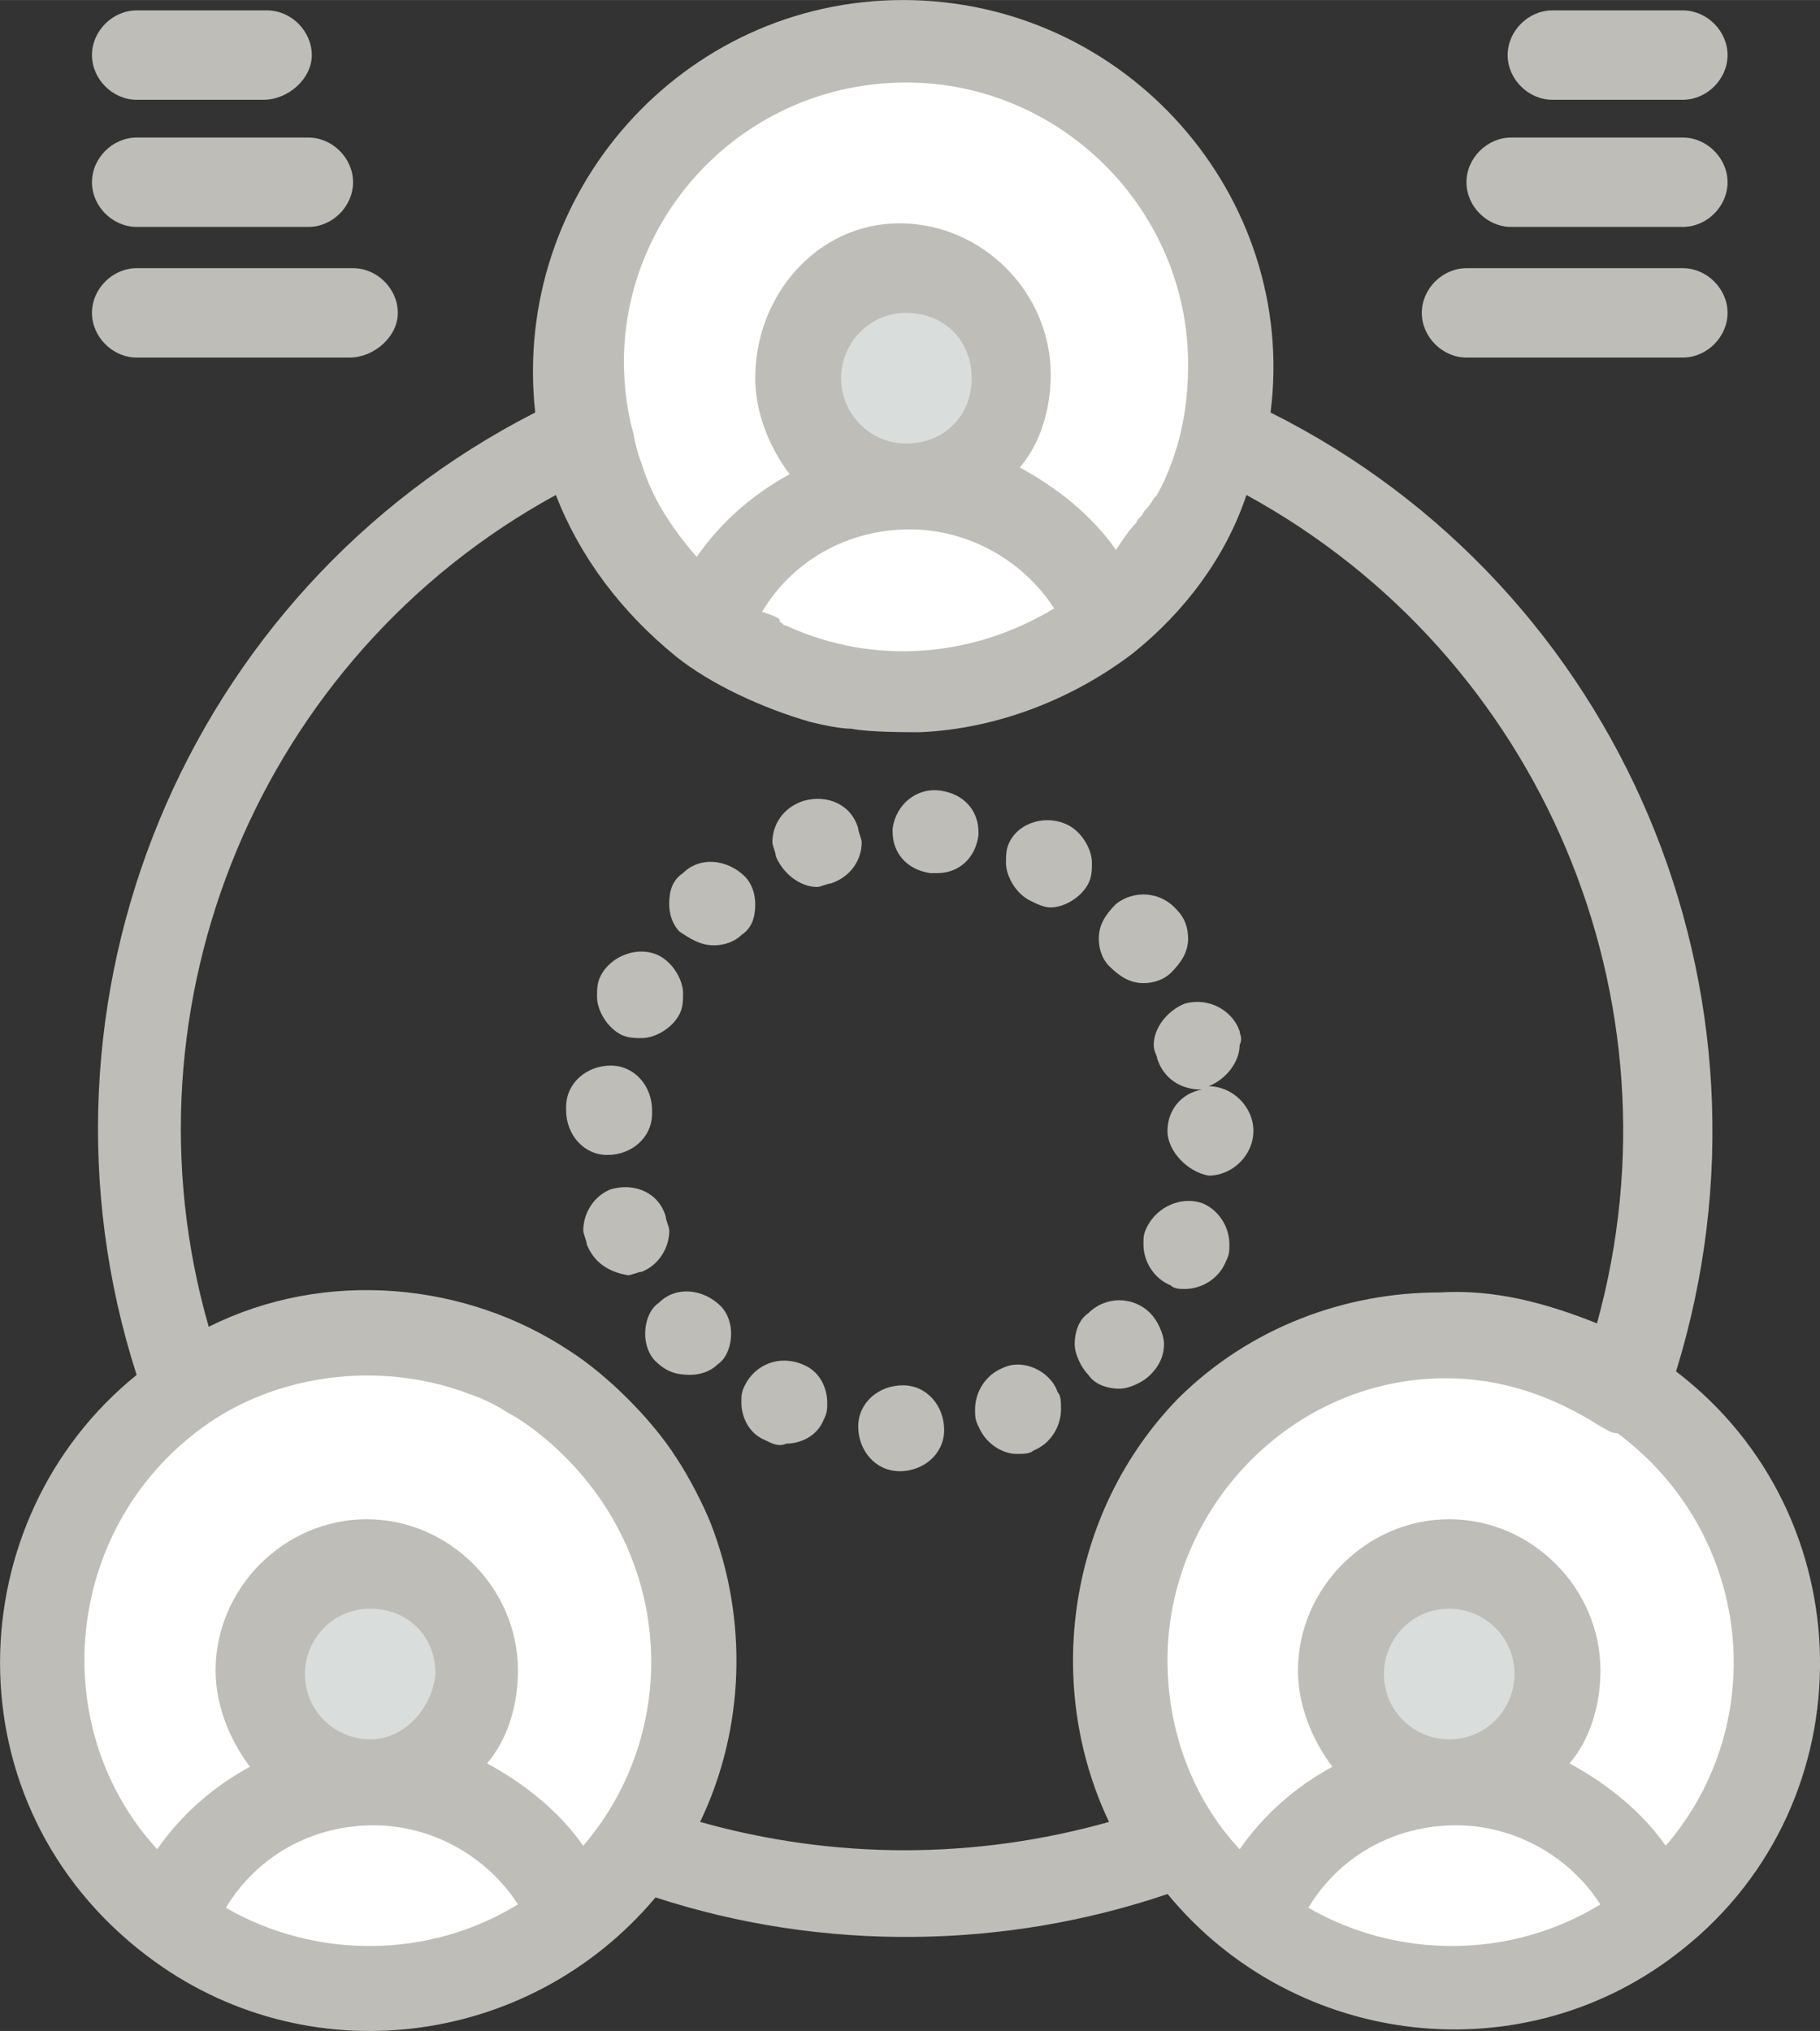
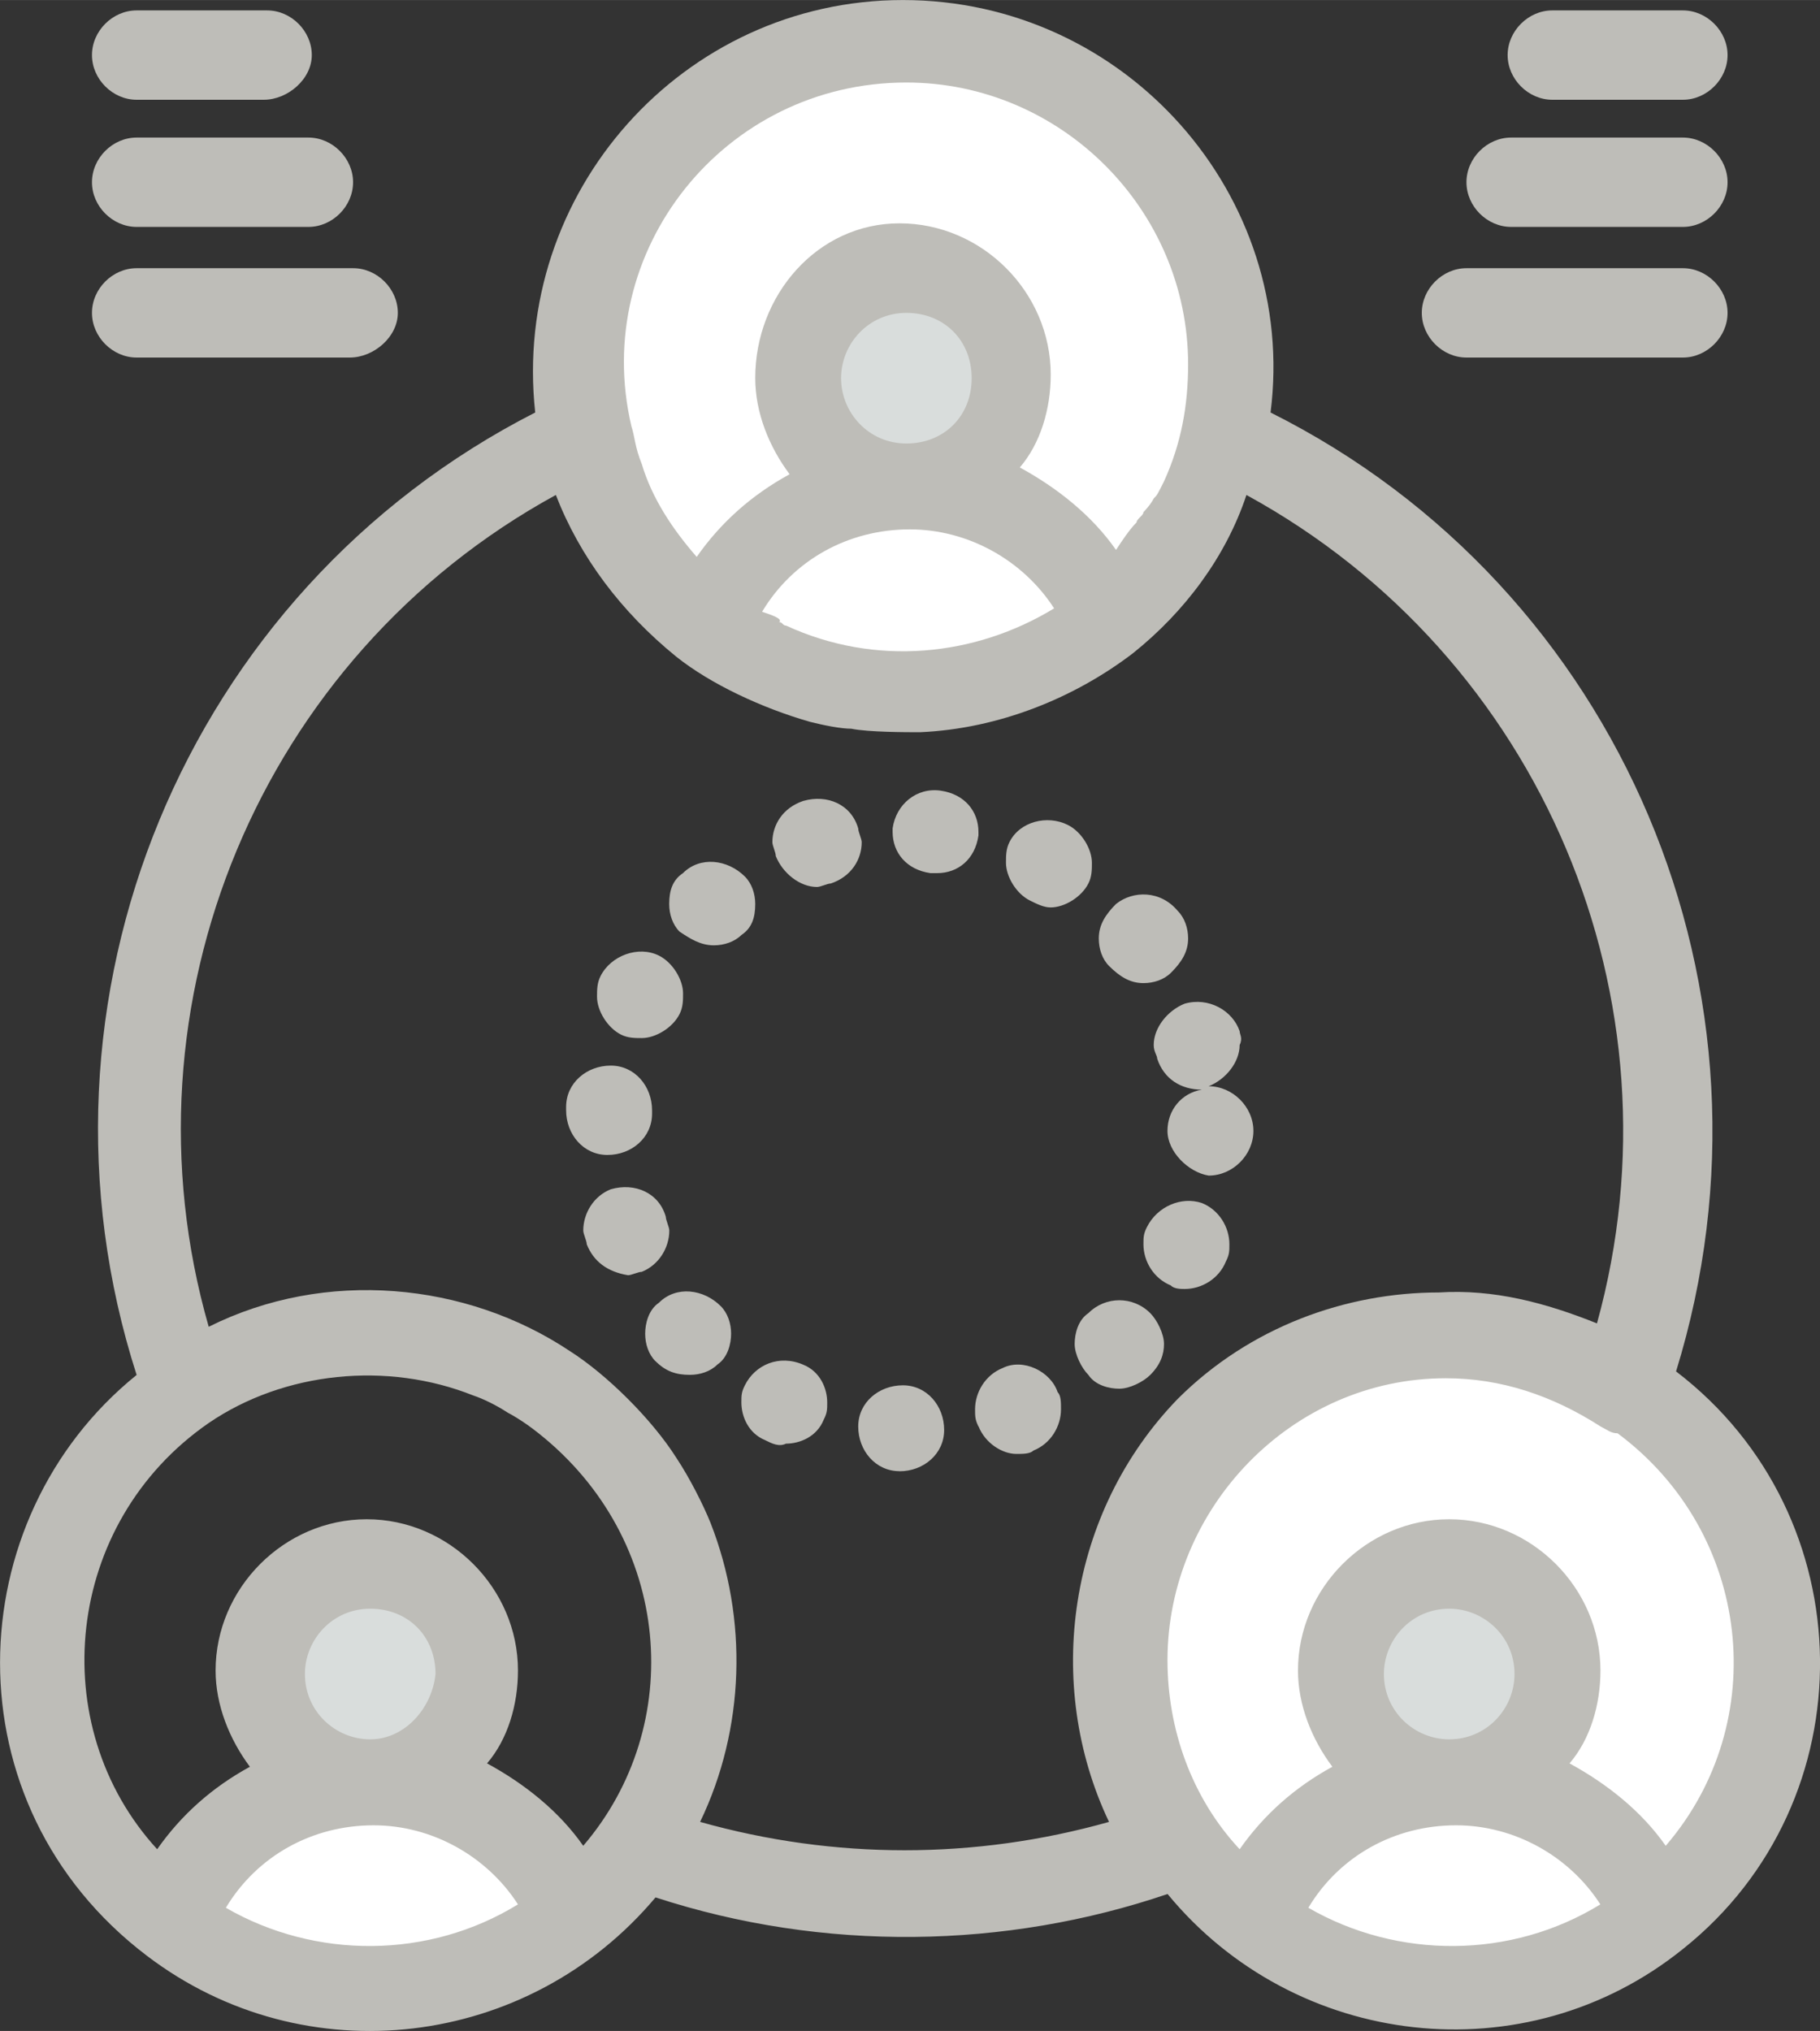
<svg xmlns="http://www.w3.org/2000/svg" xmlns:ns1="http://www.inkscape.org/namespaces/inkscape" xmlns:ns2="http://sodipodi.sourceforge.net/DTD/sodipodi-0.dtd" width="73" height="81.439" viewBox="0 0 19.315 21.547" version="1.1" id="svg1" ns1:version="1.3.2 (091e20ef0f, 2023-11-25)" ns2:docname="icon_customers.svg">
  <rect x="0" y="0" width="19.315" height="21.547" fill="#333333" stroke="none" />
  <ns2:namedview id="namedview1" pagecolor="#ffffff" bordercolor="#000000" borderopacity="0.25" ns1:showpageshadow="2" ns1:pageopacity="0.0" ns1:pagecheckerboard="0" ns1:deskcolor="#d1d1d1" ns1:document-units="mm" ns1:zoom="6.0321922" ns1:cx="83.966158" ns1:cy="33.735663" ns1:window-width="2560" ns1:window-height="1403" ns1:window-x="0" ns1:window-y="0" ns1:window-maximized="1" ns1:current-layer="layer1" />
  <defs id="defs1" />
  <g ns1:label="Layer 1" ns1:groupmode="layer" id="layer1">
    <path id="path572" d="M 7.503,6.637 C 7.831,5.762 8.67,5.142 9.655,5.142 c 0.948,0 1.787,0.583 2.115,1.422 -0.073,0.073 -0.146,0.109 -0.219,0.182 -0.073,0.037 -0.146,0.109 -0.255,0.146 -0.037,0.037 -0.073,0.037 -0.109,0.073 -0.037,0 -0.037,0.037 -0.073,0.037 -0.037,0 -0.037,0.037 -0.073,0.037 -0.037,0 -0.037,0.036 -0.073,0.036 -0.037,0 -0.037,0.037 -0.073,0.037 -0.037,0 -0.037,0 -0.073,0.037 -0.036,0 -0.036,0 -0.073,0.037 -0.037,0 -0.037,0 -0.073,0.037 -0.037,0 -0.037,0 -0.073,0.037 -0.037,0 -0.11,0.036 -0.146,0.036 -0.037,0 -0.037,0 -0.073,0 -0.109,0.037 -0.182,0.037 -0.292,0.073 -0.037,0 -0.037,0 -0.073,0 -0.073,0 -0.146,0 -0.219,0.037 -0.036,0 -0.036,0 -0.073,0 -0.073,0 -0.11,0 -0.182,0 -0.037,0 -0.11,0 -0.146,0 h -0.037 -0.036 c -0.037,0 -0.073,0 -0.146,0 -0.036,0 -0.036,0 -0.073,0 h -0.036 c -0.037,0 -0.037,0 -0.073,0 -0.036,0 -0.073,0 -0.073,0 h -0.037 c -0.037,0 -0.037,0 -0.073,0 -0.036,0 -0.036,0 -0.073,0 -0.036,0 -0.036,0 -0.073,0 h -0.036 c -0.037,0 -0.037,0 -0.073,-0.037 -0.109,-0.037 -0.255,-0.073 -0.364,-0.109 -0.037,0 -0.073,-0.037 -0.11,-0.073 0,0 -0.037,0 -0.037,-0.037 0,0 0,0 -0.036,0 -0.037,-0.037 -0.073,-0.037 -0.11,-0.073 -0.037,0 -0.037,-0.036 -0.073,-0.036 -0.037,0 -0.037,-0.037 -0.073,-0.037 -0.037,-0.037 -0.073,-0.037 -0.11,-0.073 -0.037,0 -0.037,-0.037 -0.073,-0.037 -0.037,0 -0.037,-0.037 -0.073,-0.037 -0.037,0 -0.037,-0.036 -0.073,-0.036 C 7.54,6.673 7.54,6.637 7.503,6.637" style="fill:#ffffff;fill-opacity:1;fill-rule:nonzero;stroke:none;stroke-width:0.036" />
    <path id="path573" d="m 3.966,18.89 c 0.948,0 1.787,0.583 2.115,1.422 -0.583,0.474 -1.35,0.766 -2.151,0.766 -0.803,0 -1.532,-0.255 -2.079,-0.693 0.292,-0.875 1.13,-1.495 2.115,-1.495" style="fill:#ffffff;fill-opacity:1;fill-rule:nonzero;stroke:none;stroke-width:0.036" />
    <path id="path574" d="m 15.453,18.89 c 0.948,0 1.787,0.583 2.115,1.422 -0.584,0.474 -1.35,0.766 -2.152,0.766 -0.802,0 -1.531,-0.255 -2.079,-0.693 0.292,-0.875 1.13,-1.495 2.115,-1.495" style="fill:#ffffff;fill-opacity:1;fill-rule:nonzero;stroke:none;stroke-width:0.036" />
    <path id="path575" d="m 9.618,2.881 c 0.62,0 1.131,0.511 1.131,1.131 0,0.62 -0.511,1.13 -1.131,1.13 -0.62,0 -1.13,-0.511 -1.13,-1.13 0,-0.62 0.51,-1.131 1.13,-1.131" style="fill:#d9dddc;fill-opacity:1;fill-rule:nonzero;stroke:none;stroke-width:0.036" />
    <path id="path576" d="m 3.93,16.629 c 0.62,0 1.13,0.51 1.13,1.13 0,0.62 -0.51,1.131 -1.13,1.131 -0.62,0 -1.131,-0.511 -1.131,-1.131 -0.037,-0.62 0.474,-1.13 1.131,-1.13" style="fill:#d9dddc;fill-opacity:1;fill-rule:nonzero;stroke:none;stroke-width:0.036" />
    <path id="path577" d="m 15.38,16.629 c 0.62,0 1.131,0.51 1.131,1.13 0,0.62 -0.511,1.131 -1.131,1.131 -0.62,0 -1.13,-0.511 -1.13,-1.131 0,-0.62 0.51,-1.13 1.13,-1.13" style="fill:#d9dddc;fill-opacity:1;fill-rule:nonzero;stroke:none;stroke-width:0.036" />
    <path id="path578" d="m 17.568,20.349 c -0.328,-0.838 -1.167,-1.422 -2.115,-1.422 -0.985,0 -1.823,0.62 -2.151,1.495 -0.839,-0.62 -1.35,-1.641 -1.35,-2.771 0,-1.896 1.532,-3.428 3.391,-3.464 0.656,0 1.313,0.182 1.897,0.583 v -0.036 c 2.005,1.276 2.188,4.121 0.328,5.616 z m -2.188,-1.458 c 0.62,0 1.131,-0.511 1.131,-1.131 0,-0.62 -0.511,-1.13 -1.131,-1.13 -0.62,0 -1.13,0.51 -1.13,1.13 0,0.62 0.51,1.131 1.13,1.131" style="fill:#ffffff;fill-opacity:1;fill-rule:nonzero;stroke:none;stroke-width:0.036" />
-     <path id="path579" d="M 6.081,20.349 C 5.753,19.51 4.914,18.926 3.966,18.926 c -0.985,0 -1.823,0.62 -2.151,1.495 -0.839,-0.62 -1.349,-1.641 -1.349,-2.771 0,-1.276 0.693,-2.443 1.823,-3.027 v 0 c 1.495,-0.766 3.172,-0.437 4.23,0.73 0.218,0.255 0.438,0.547 0.547,0.802 l 0.037,0.073 c 0.037,0.036 0.073,0.146 0.073,0.182 0.401,1.058 0.292,2.224 -0.328,3.172 0,0.036 -0.036,0.036 -0.036,0.073 -0.219,0.219 -0.475,0.474 -0.73,0.693 z M 3.93,18.89 c 0.62,0 1.13,-0.511 1.13,-1.131 0,-0.62 -0.51,-1.13 -1.13,-1.13 -0.62,0 -1.131,0.51 -1.131,1.13 -0.037,0.62 0.474,1.131 1.131,1.131" style="fill:#ffffff;fill-opacity:1;fill-rule:nonzero;stroke:none;stroke-width:0.036" />
    <path id="path580" d="m 8.488,4.012 c 0,0.62 0.51,1.13 1.13,1.13 0.62,0 1.131,-0.511 1.131,-1.13 0,-0.62 -0.511,-1.131 -1.131,-1.131 -0.62,0 -1.13,0.511 -1.13,1.131 z m 1.167,1.13 c -0.985,0 -1.823,0.62 -2.151,1.495 C 6.811,6.127 6.373,5.397 6.227,4.631 v 0 C 5.753,2.48 7.394,0.438 9.618,0.438 c 2.225,0 3.866,2.042 3.392,4.194 v 0 C 12.827,5.434 12.39,6.127 11.807,6.601 11.442,5.725 10.603,5.142 9.655,5.142" style="fill:#ffffff;fill-opacity:1;fill-rule:nonzero;stroke:none;stroke-width:0.036" />
    <path id="path581" d="M 2.799,1.058 H 1.45 c -0.255,0 -0.474,-0.219 -0.474,-0.474 0,-0.255 0.218,-0.474 0.474,-0.474 H 2.835 c 0.255,0 0.474,0.219 0.474,0.474 0,0.255 -0.255,0.474 -0.51,0.474" style="fill:#bebdb8;fill-opacity:1;fill-rule:nonzero;stroke:none;stroke-width:0.036" />
    <path id="path582" d="M 3.273,2.407 H 1.45 c -0.255,0 -0.474,-0.218 -0.474,-0.474 0,-0.255 0.218,-0.474 0.474,-0.474 h 1.823 c 0.255,0 0.474,0.219 0.474,0.474 0,0.256 -0.219,0.474 -0.474,0.474" style="fill:#bebdb8;fill-opacity:1;fill-rule:nonzero;stroke:none;stroke-width:0.036" />
    <path id="path583" d="M 3.711,3.793 H 1.45 c -0.255,0 -0.474,-0.219 -0.474,-0.474 0,-0.255 0.218,-0.474 0.474,-0.474 h 2.298 c 0.255,0 0.474,0.219 0.474,0.474 0,0.255 -0.255,0.474 -0.51,0.474" style="fill:#bebdb8;fill-opacity:1;fill-rule:nonzero;stroke:none;stroke-width:0.036" />
    <path id="path584" d="m 17.86,1.058 h -1.386 c -0.255,0 -0.474,-0.219 -0.474,-0.474 0,-0.255 0.219,-0.474 0.474,-0.474 h 1.386 c 0.255,0 0.474,0.219 0.474,0.474 0,0.255 -0.219,0.474 -0.474,0.474" style="fill:#bebdb8;fill-opacity:1;fill-rule:nonzero;stroke:none;stroke-width:0.036" />
    <path id="path585" d="m 17.86,2.407 h -1.823 c -0.255,0 -0.474,-0.218 -0.474,-0.474 0,-0.255 0.218,-0.474 0.474,-0.474 h 1.823 c 0.255,0 0.474,0.219 0.474,0.474 0,0.256 -0.219,0.474 -0.474,0.474" style="fill:#bebdb8;fill-opacity:1;fill-rule:nonzero;stroke:none;stroke-width:0.036" />
    <path id="path586" d="m 17.86,3.793 h -2.297 c -0.255,0 -0.474,-0.219 -0.474,-0.474 0,-0.255 0.219,-0.474 0.474,-0.474 h 2.297 c 0.255,0 0.474,0.219 0.474,0.474 0,0.255 -0.219,0.474 -0.474,0.474" style="fill:#bebdb8;fill-opacity:1;fill-rule:nonzero;stroke:none;stroke-width:0.036" />
    <path id="path587" d="m 17.678,19.583 c -0.255,-0.365 -0.62,-0.656 -1.021,-0.875 0.219,-0.255 0.328,-0.62 0.328,-0.985 0,-0.875 -0.729,-1.605 -1.605,-1.605 -0.875,0 -1.605,0.73 -1.605,1.605 0,0.365 0.146,0.729 0.365,1.021 -0.401,0.219 -0.729,0.511 -0.984,0.875 -0.511,-0.547 -0.766,-1.276 -0.766,-2.006 0,-1.605 1.313,-2.991 2.954,-2.991 0.584,0 1.131,0.183 1.641,0.511 0.073,0.036 0.11,0.073 0.182,0.073 1.423,1.058 1.641,3.063 0.511,4.376 z m -2.298,-1.13 c -0.365,0 -0.693,-0.292 -0.693,-0.693 0,-0.365 0.292,-0.693 0.693,-0.693 0.365,0 0.693,0.292 0.693,0.693 0,0.365 -0.292,0.693 -0.693,0.693 z m -1.495,1.787 c 0.328,-0.547 0.912,-0.875 1.568,-0.875 0.62,0 1.203,0.328 1.531,0.839 -0.948,0.583 -2.151,0.583 -3.099,0.036 z m -2.115,-0.911 c -1.422,0.401 -2.917,0.401 -4.34,0 C 7.905,18.343 7.941,17.176 7.54,16.155 7.467,15.973 7.321,15.681 7.175,15.462 6.92,15.061 6.446,14.587 6.045,14.332 4.95,13.603 3.455,13.456 2.215,14.076 1.231,10.649 2.763,6.965 5.899,5.251 6.154,5.908 6.592,6.491 7.175,6.965 v 0 c 0.365,0.292 0.912,0.547 1.422,0.693 0.146,0.037 0.328,0.073 0.438,0.073 0.183,0.037 0.583,0.037 0.73,0.037 C 10.603,7.731 11.405,7.403 12.025,6.929 v 0 c 0.547,-0.438 0.985,-1.021 1.203,-1.678 3.136,1.714 4.668,5.361 3.72,8.789 -0.547,-0.219 -1.094,-0.365 -1.678,-0.328 -0.985,0 -2.006,0.365 -2.772,1.13 -1.166,1.204 -1.422,3.027 -0.729,4.486 z M 6.19,19.583 C 5.935,19.218 5.57,18.926 5.169,18.708 c 0.219,-0.255 0.328,-0.62 0.328,-0.985 0,-0.875 -0.73,-1.605 -1.605,-1.605 -0.875,0 -1.604,0.73 -1.604,1.605 0,0.365 0.146,0.729 0.364,1.021 -0.401,0.219 -0.729,0.511 -0.984,0.875 -1.203,-1.313 -0.985,-3.464 0.547,-4.522 0.802,-0.547 1.897,-0.656 2.808,-0.292 v 0 c 0.109,0.036 0.255,0.109 0.365,0.182 0,0 0.146,0.073 0.328,0.219 1.423,1.13 1.568,3.1 0.474,4.376 z m -2.261,-1.13 c -0.365,0 -0.693,-0.292 -0.693,-0.693 0,-0.365 0.292,-0.693 0.693,-0.693 0.401,0 0.693,0.292 0.693,0.693 -0.037,0.365 -0.328,0.693 -0.693,0.693 z m -1.532,1.787 c 0.329,-0.547 0.912,-0.875 1.568,-0.875 0.62,0 1.203,0.328 1.532,0.839 -0.948,0.583 -2.152,0.583 -3.1,0.036 z M 8.926,4.012 c 0,-0.365 0.292,-0.693 0.693,-0.693 0.401,0 0.693,0.292 0.693,0.693 0,0.401 -0.292,0.693 -0.693,0.693 -0.401,0 -0.693,-0.328 -0.693,-0.693 z M 8.087,6.491 C 8.415,5.944 8.998,5.616 9.655,5.616 c 0.62,0 1.203,0.328 1.532,0.838 -0.839,0.511 -1.896,0.62 -2.844,0.183 -0.037,0 -0.037,-0.037 -0.073,-0.037 v 0 c 0.037,-0.036 -0.073,-0.073 -0.182,-0.11 z M 9.618,0.875 c 1.641,0 2.991,1.349 2.991,2.99 0,0.438 -0.073,0.839 -0.255,1.24 -0.073,0.146 -0.073,0.146 -0.109,0.182 v 0 c -0.037,0.073 -0.11,0.146 -0.11,0.146 0,0.036 -0.073,0.073 -0.073,0.109 -0.073,0.073 -0.146,0.182 -0.218,0.292 -0.255,-0.365 -0.62,-0.656 -1.021,-0.875 0.219,-0.255 0.328,-0.62 0.328,-0.985 0,-0.875 -0.729,-1.605 -1.605,-1.605 -0.875,0 -1.531,0.766 -1.531,1.641 0,0.365 0.146,0.729 0.365,1.021 C 7.977,5.251 7.649,5.543 7.394,5.908 7.139,5.616 6.92,5.288 6.811,4.923 6.737,4.741 6.737,4.631 6.701,4.522 6.263,2.662 7.685,0.875 9.618,0.875 Z M 17.787,14.551 C 19.027,10.539 17.204,6.236 13.484,4.376 13.776,2.079 11.952,-3.492294e-6 9.582,-3.492294e-6 7.248,-3.492294e-6 5.425,2.042 5.68,4.376 1.96,6.273 0.173,10.612 1.45,14.587 c -1.896,1.531 -2.006,4.558 0.11,6.163 v 0 c 1.678,1.276 4.048,0.985 5.397,-0.62 1.786,0.583 3.719,0.547 5.434,-0.036 1.35,1.641 3.793,1.933 5.47,0.583 v 0 c 1.969,-1.568 1.933,-4.595 -0.073,-6.127" style="fill:#bebdb8;fill-opacity:1;fill-rule:nonzero;stroke:none;stroke-width:0.036" />
    <path id="path588" d="m 9.874,9.263 v 0 C 9.618,9.226 9.473,9.044 9.473,8.825 v 0 -0.037 0 C 9.509,8.533 9.728,8.351 9.983,8.388 v 0 0 0 c 0.255,0.037 0.401,0.219 0.401,0.438 v 0 0.037 0 C 10.348,9.117 10.166,9.263 9.946,9.263 v 0 c -0.036,0 -0.036,0 -0.073,0 z M 8.233,9.081 c 0,-0.037 -0.036,-0.11 -0.036,-0.146 v 0 c 0,-0.182 0.109,-0.365 0.328,-0.438 v 0 c 0.255,-0.073 0.51,0.037 0.583,0.292 v 0 c 0,0.037 0.037,0.11 0.037,0.146 v 0 c 0,0.182 -0.11,0.365 -0.328,0.438 v 0 c -0.036,0 -0.109,0.037 -0.146,0.037 v 0 c -0.182,0 -0.365,-0.146 -0.438,-0.328 z M 10.931,9.554 C 10.785,9.482 10.676,9.299 10.676,9.153 v 0 c 0,-0.073 0,-0.146 0.037,-0.219 v 0 c 0.109,-0.219 0.401,-0.292 0.62,-0.182 v 0 c 0.146,0.073 0.255,0.255 0.255,0.401 v 0 c 0,0.073 0,0.146 -0.037,0.219 v 0 c -0.073,0.146 -0.255,0.255 -0.401,0.255 v 0 c -0.073,0 -0.146,-0.037 -0.219,-0.073 z M 7.211,9.883 C 7.139,9.81 7.102,9.701 7.102,9.591 v 0 c 0,-0.146 0.037,-0.255 0.146,-0.328 v 0 C 7.43,9.081 7.722,9.117 7.905,9.299 v 0 c 0.073,0.073 0.11,0.182 0.11,0.292 v 0 c 0,0.146 -0.037,0.255 -0.146,0.328 v 0 C 7.795,9.992 7.685,10.029 7.576,10.029 v 0 c -0.146,0 -0.255,-0.073 -0.365,-0.146 z m 4.559,0.365 c -0.073,-0.073 -0.109,-0.182 -0.109,-0.292 v 0 c 0,-0.146 0.073,-0.255 0.182,-0.365 v 0 c 0.182,-0.146 0.474,-0.146 0.656,0.073 v 0 c 0.073,0.073 0.11,0.182 0.11,0.292 v 0 c 0,0.146 -0.073,0.255 -0.182,0.364 v 0 c -0.073,0.073 -0.182,0.11 -0.292,0.11 v 0 c -0.146,0 -0.255,-0.073 -0.365,-0.182 z M 6.592,10.977 C 6.446,10.904 6.336,10.722 6.336,10.575 v 0 c 0,-0.073 0,-0.146 0.037,-0.219 v 0 0 0 C 6.482,10.138 6.774,10.029 6.993,10.138 v 0 c 0.146,0.073 0.256,0.255 0.256,0.401 v 0 c 0,0.073 0,0.146 -0.037,0.219 v 0 c -0.073,0.146 -0.255,0.255 -0.401,0.255 v 0 c -0.073,0 -0.146,0 -0.219,-0.036 z m -0.146,1.276 c -0.255,0 -0.438,-0.219 -0.438,-0.474 v 0 c 0,0 0,0 0,-0.036 v 0 c 0,-0.255 0.219,-0.438 0.474,-0.438 v 0 c 0.255,0 0.438,0.219 0.438,0.474 v 0 c 0,0 0,0 0,0.036 v 0 c 0,0.255 -0.218,0.438 -0.474,0.438 z M 12.39,11.998 c 0,-0.219 0.146,-0.401 0.365,-0.438 v 0 c -0.219,0 -0.401,-0.11 -0.474,-0.328 v 0 c 0,-0.036 -0.037,-0.073 -0.037,-0.146 v 0 c 0,-0.182 0.146,-0.365 0.328,-0.438 v 0 c 0.255,-0.073 0.51,0.073 0.584,0.292 v 0 0 0 c 0,0.036 0.036,0.073 0,0.146 v 0 c 0,0.182 -0.146,0.365 -0.329,0.438 v 0 c 0,0 0,0 -0.036,0 v 0 c 0,0 0,0 0.036,0 v 0 c 0.255,0 0.475,0.219 0.475,0.474 v 0 c 0,0.255 -0.219,0.474 -0.475,0.474 v 0 c -0.218,-0.036 -0.437,-0.255 -0.437,-0.474 z m -6.163,1.203 c 0,-0.036 -0.037,-0.11 -0.037,-0.146 v 0 c 0,-0.182 0.109,-0.365 0.292,-0.438 v 0 c 0.255,-0.073 0.511,0.036 0.584,0.292 v 0 c 0,0.036 0.037,0.109 0.037,0.146 v 0 c 0,0.182 -0.11,0.365 -0.292,0.438 v 0 c -0.037,0 -0.11,0.036 -0.146,0.036 v 0 C 6.446,13.493 6.3,13.384 6.227,13.201 Z m 6.2,0.437 c -0.182,-0.073 -0.292,-0.255 -0.292,-0.437 v 0 c 0,-0.073 0,-0.11 0.037,-0.183 v 0 c 0.11,-0.219 0.365,-0.328 0.583,-0.255 v 0 c 0.182,0.073 0.292,0.255 0.292,0.438 v 0 c 0,0.073 0,0.109 -0.037,0.182 v 0 c -0.073,0.182 -0.255,0.292 -0.438,0.292 v 0 c -0.037,0 -0.109,0 -0.146,-0.036 z M 6.956,14.441 v 0 0 C 6.883,14.368 6.847,14.259 6.847,14.149 v 0 c 0,-0.109 0.037,-0.255 0.146,-0.328 v 0 c 0.182,-0.183 0.474,-0.146 0.656,0.036 v 0 c 0.073,0.073 0.11,0.183 0.11,0.292 v 0 c 0,0.11 -0.037,0.255 -0.146,0.328 v 0 c -0.073,0.073 -0.182,0.109 -0.292,0.109 v 0 c -0.146,0 -0.255,-0.036 -0.365,-0.146 z m 4.595,0.146 c -0.073,-0.073 -0.146,-0.219 -0.146,-0.328 v 0 c 0,-0.11 0.036,-0.255 0.146,-0.328 v 0 c 0.182,-0.182 0.474,-0.182 0.656,0 v 0 c 0.073,0.073 0.146,0.219 0.146,0.328 v 0 c 0,0.109 -0.037,0.219 -0.146,0.328 v 0 0 0 c -0.073,0.073 -0.218,0.146 -0.328,0.146 v 0 c -0.109,0 -0.255,-0.036 -0.328,-0.146 z M 8.123,15.28 C 7.941,15.207 7.868,15.025 7.868,14.879 v 0 c 0,-0.073 0,-0.109 0.037,-0.182 v 0 C 8.014,14.478 8.269,14.368 8.524,14.478 v 0 c 0.182,0.073 0.255,0.255 0.255,0.401 v 0 c 0,0.073 0,0.11 -0.037,0.182 v 0 c -0.073,0.183 -0.255,0.255 -0.401,0.255 v 0 c -0.073,0.036 -0.146,0 -0.219,-0.036 z M 10.384,15.134 c -0.036,-0.073 -0.036,-0.109 -0.036,-0.182 v 0 c 0,-0.182 0.11,-0.365 0.292,-0.438 v 0 c 0.219,-0.109 0.511,0.036 0.584,0.255 v 0 c 0.036,0.036 0.036,0.109 0.036,0.182 v 0 c 0,0.182 -0.109,0.365 -0.292,0.438 v 0 0 0 c -0.037,0.036 -0.11,0.036 -0.182,0.036 v 0 c -0.146,0 -0.328,-0.11 -0.401,-0.292 z m -0.838,0.474 c -0.255,0 -0.438,-0.219 -0.438,-0.474 v 0 0 0 c 0,-0.255 0.219,-0.437 0.474,-0.437 v 0 c 0.255,0 0.438,0.218 0.438,0.474 v 0 0 0 c 0,0.255 -0.219,0.438 -0.474,0.438 v 0 0" style="fill:#bebdb8;fill-opacity:1;fill-rule:nonzero;stroke:none;stroke-width:0.036" />
  </g>
</svg>